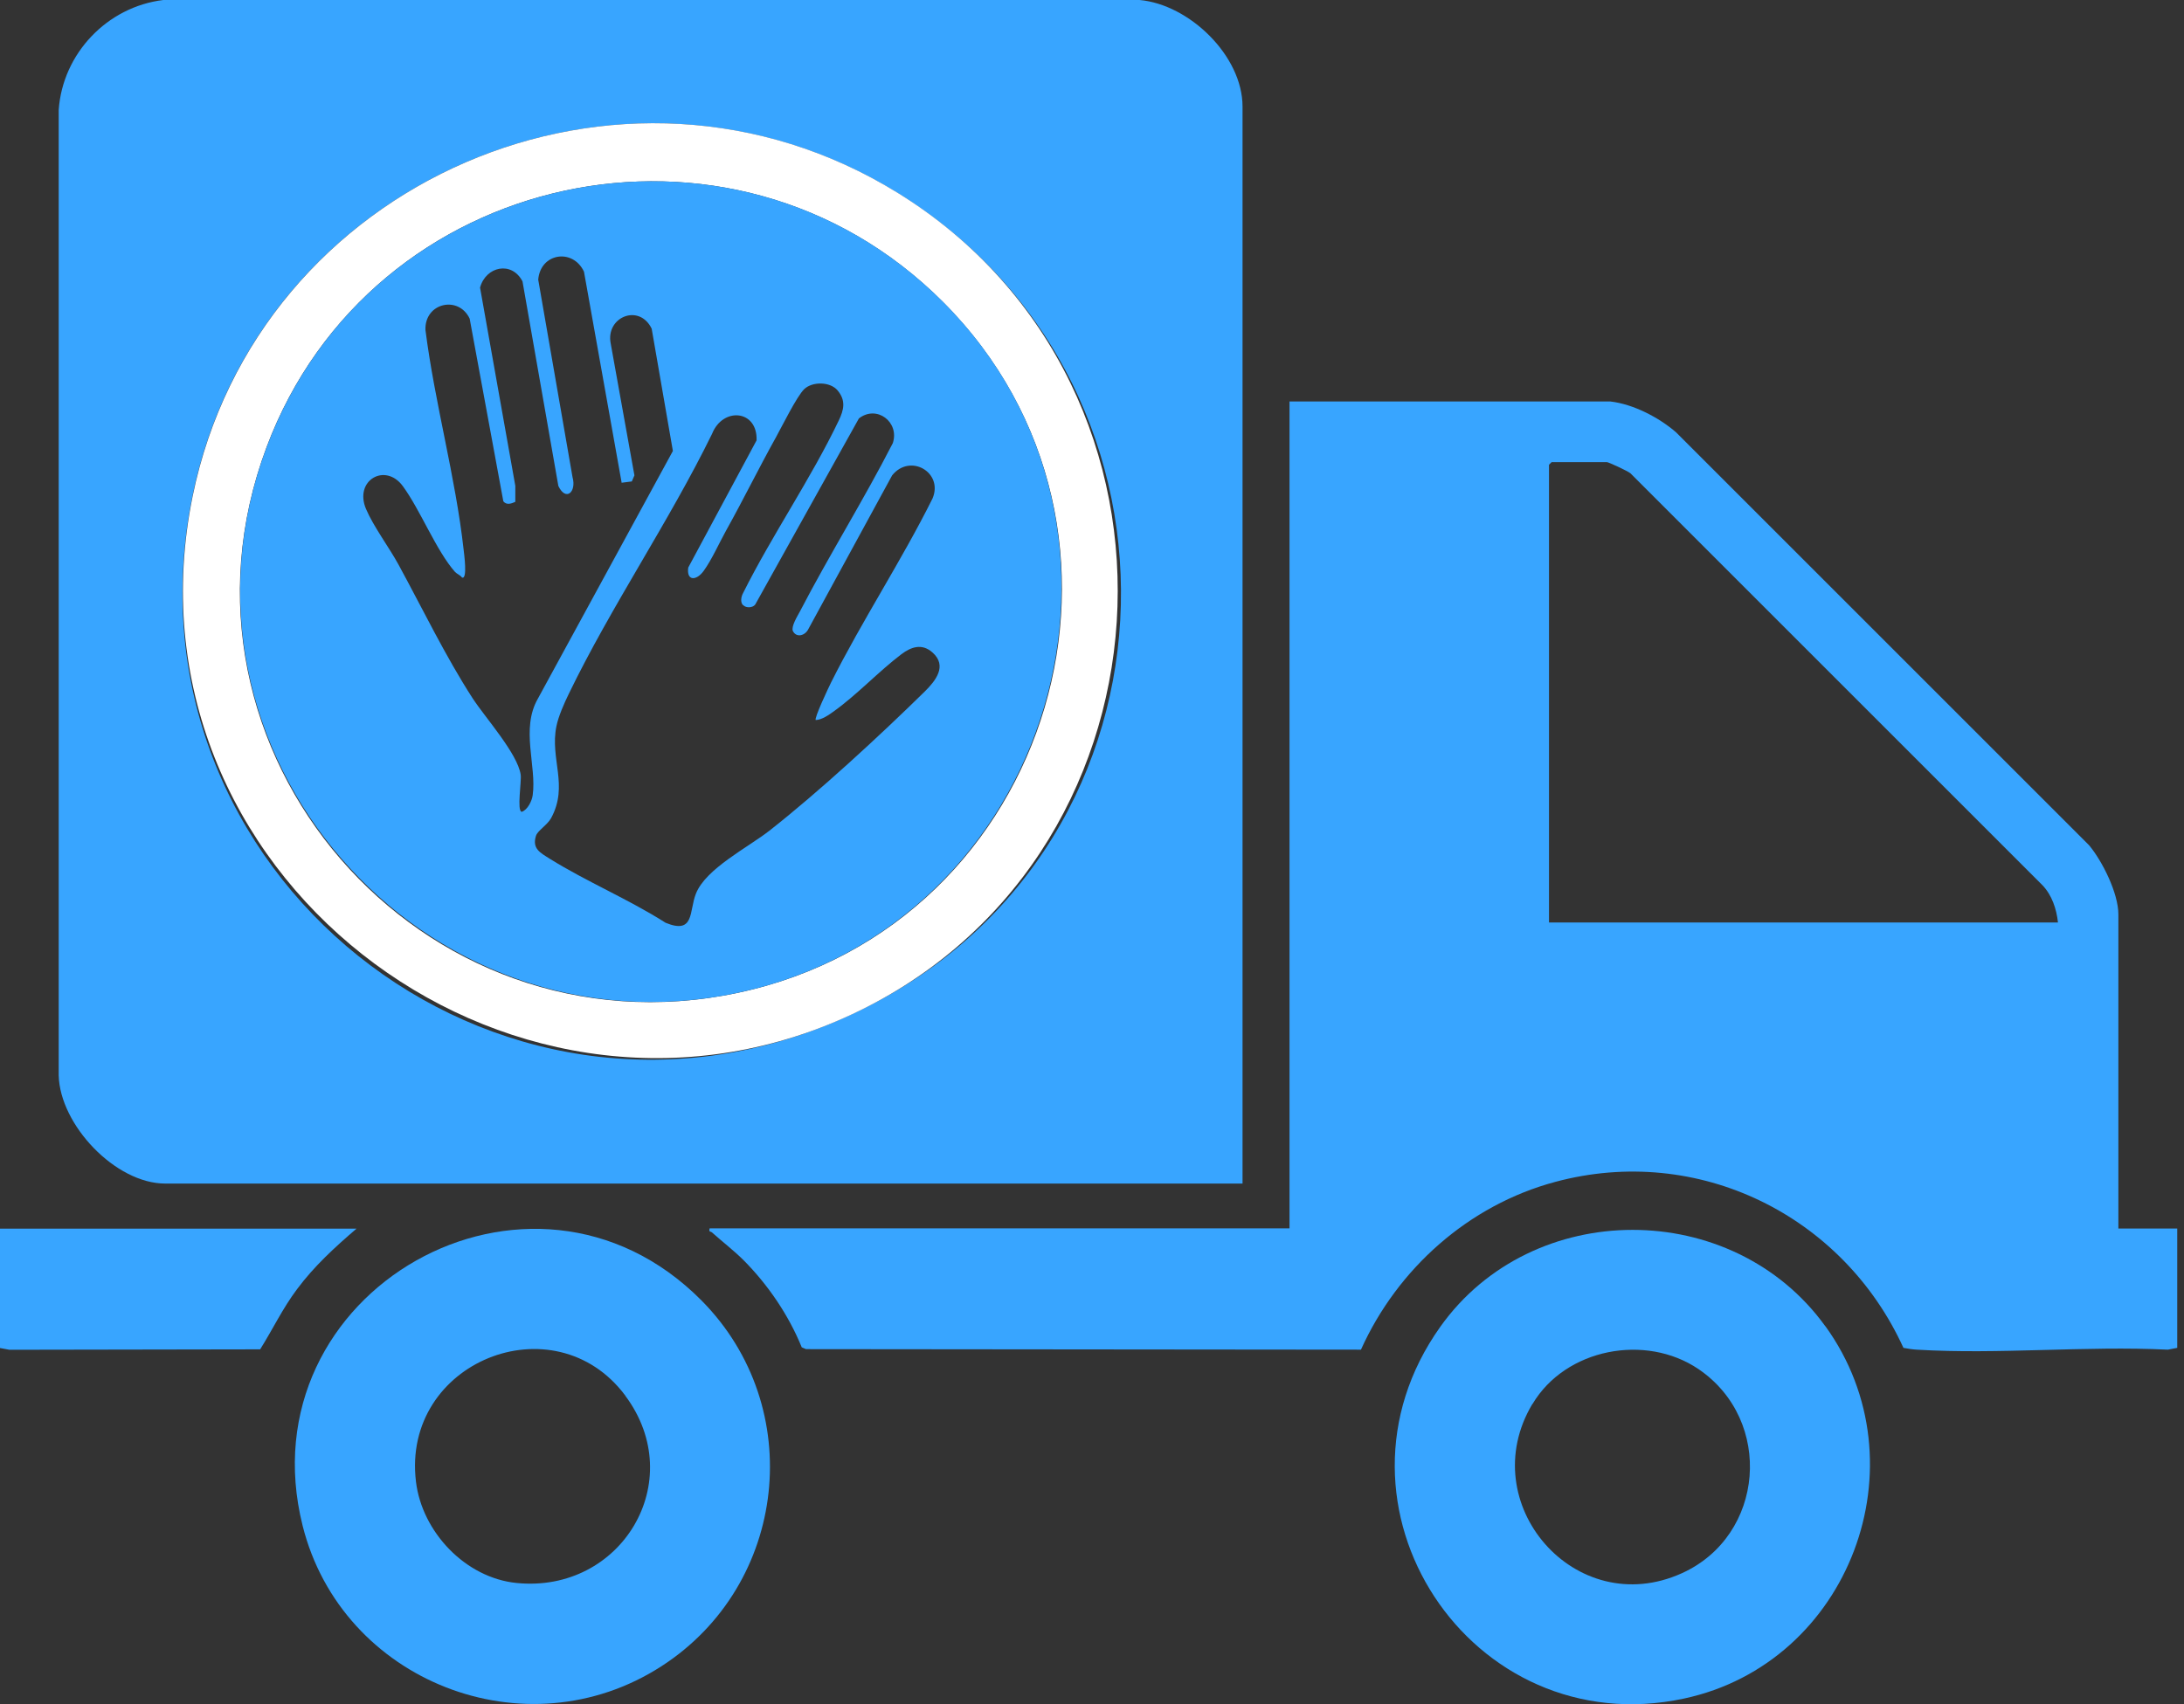
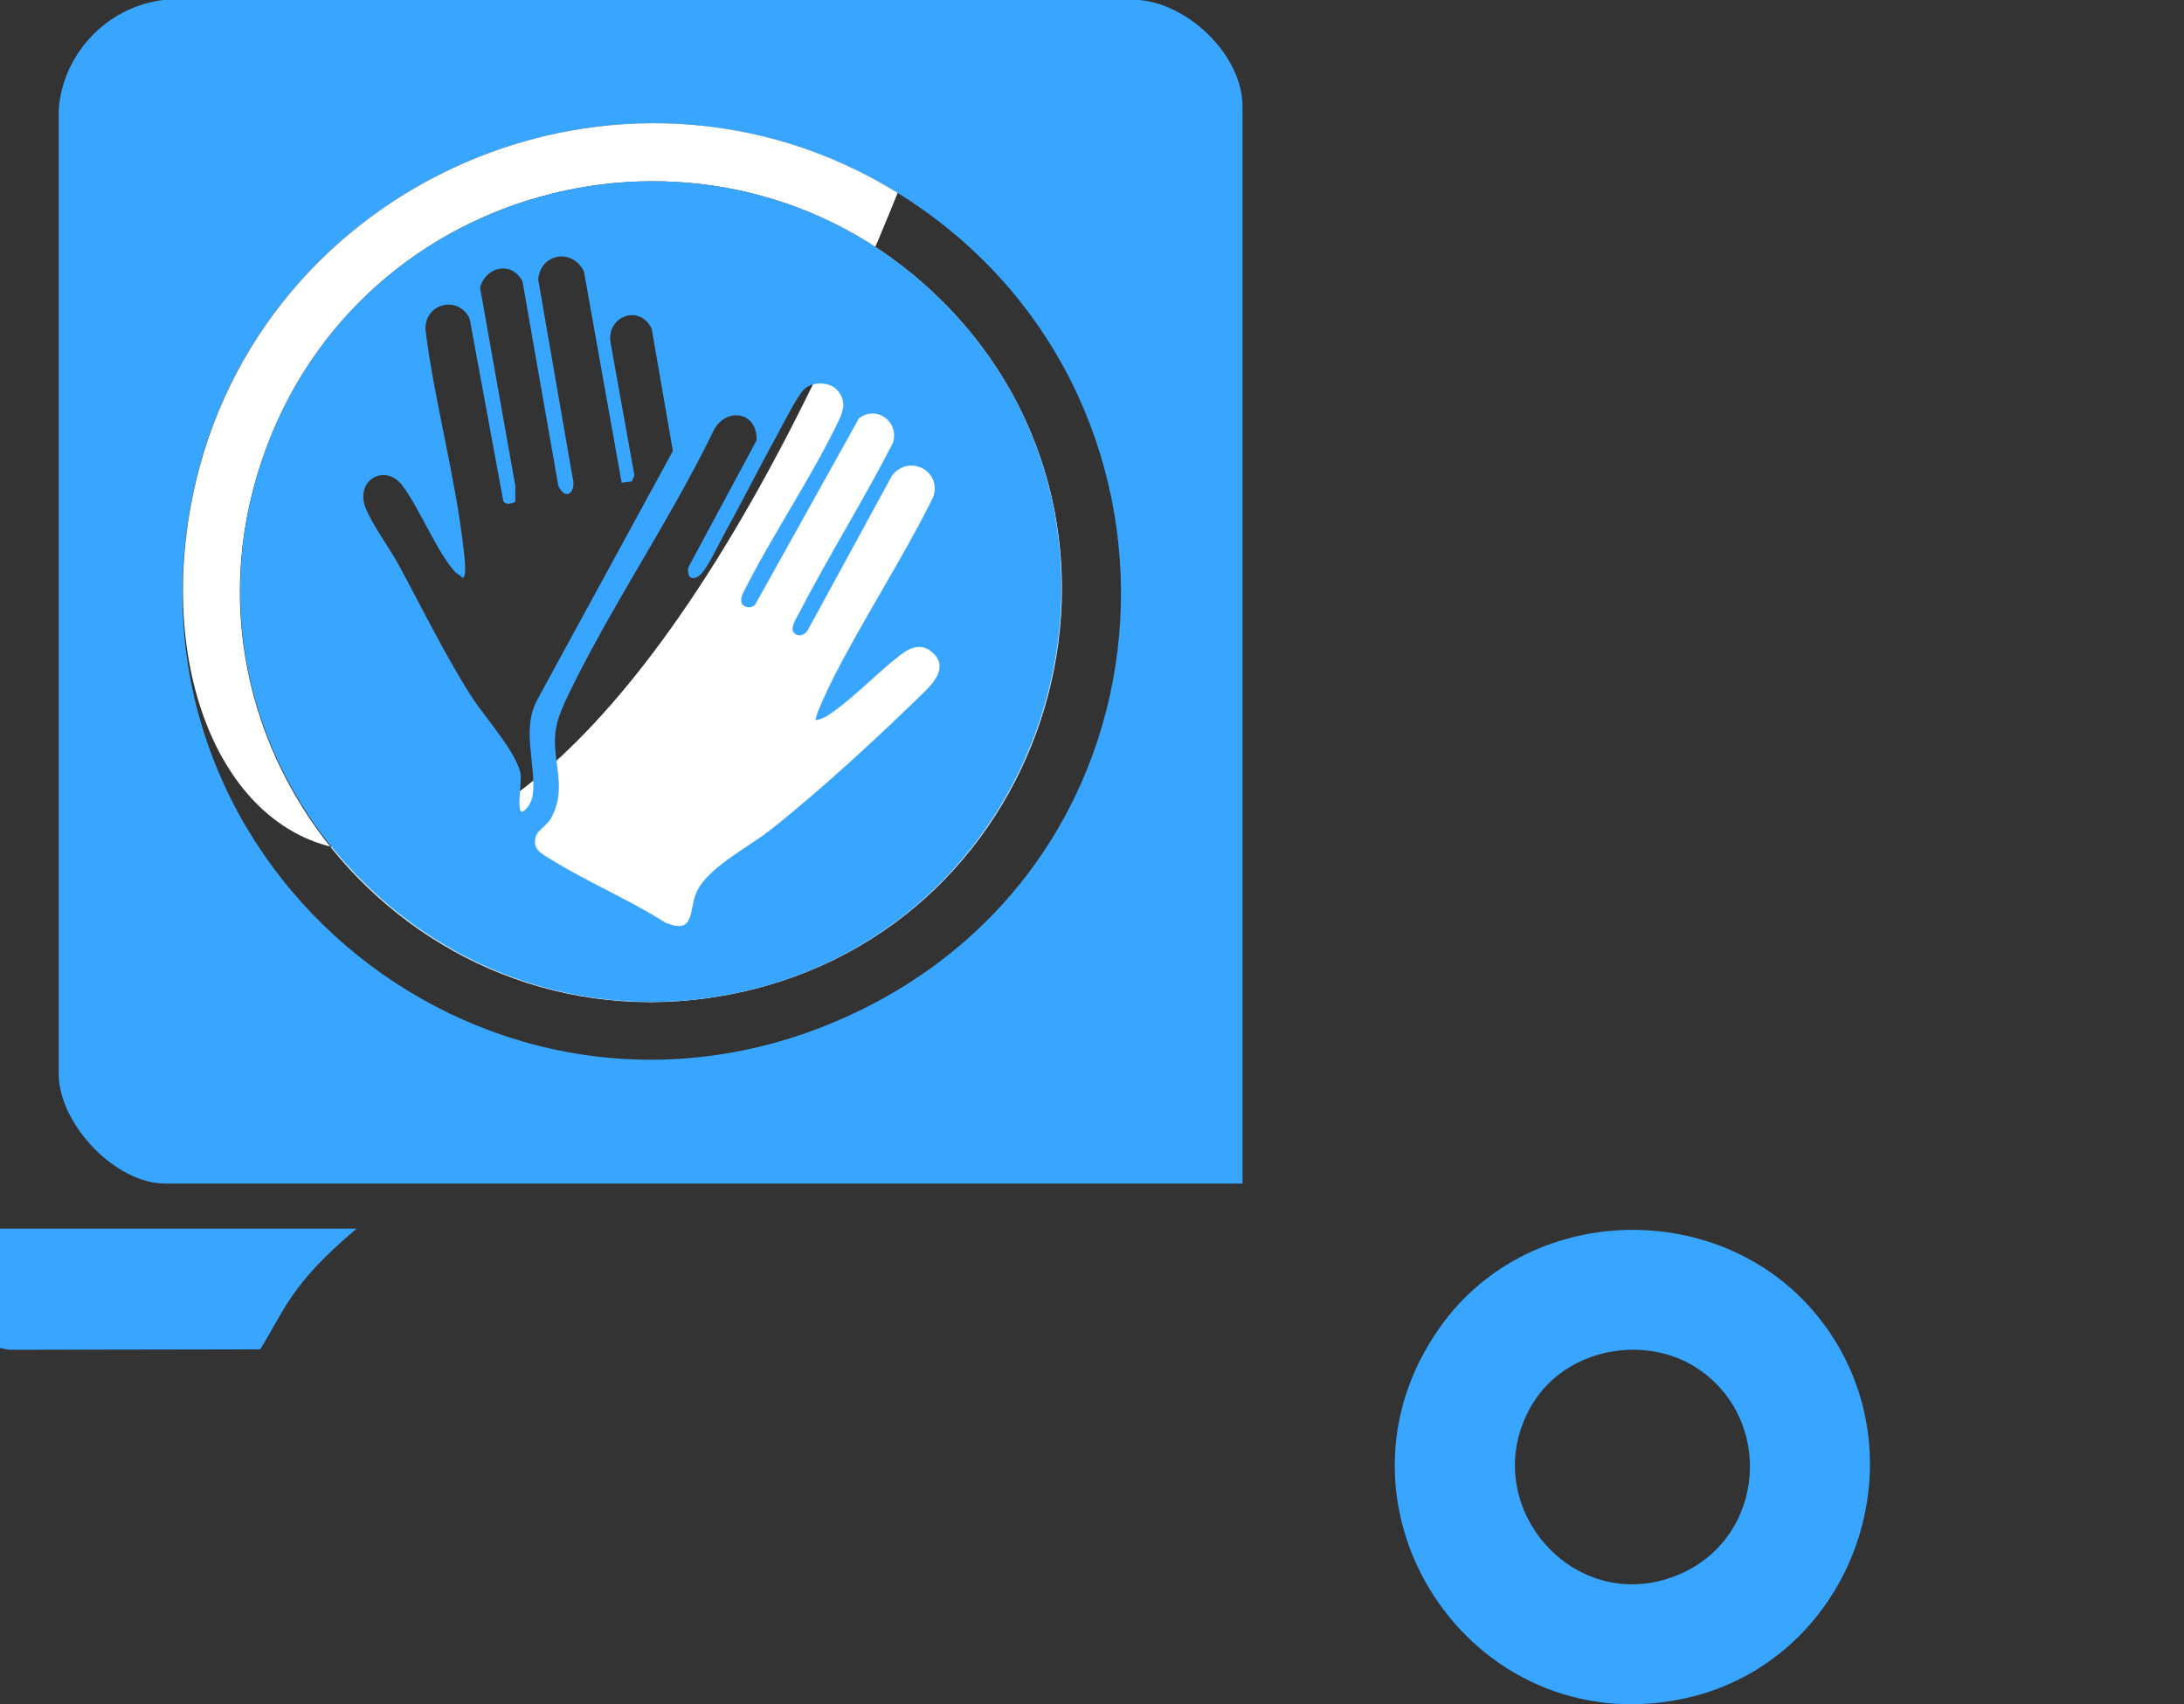
<svg xmlns="http://www.w3.org/2000/svg" width="41" height="32" viewBox="0 0 41 32" fill="none">
  <rect x="0" y="0" width="41" height="32" fill="#333333" stroke="none" />
  <g clip-path="url(#clip0_4397_3387)">
    <path d="M23.326 22.224H3.1C2.168 22.224 1.125 21.122 1.102 20.193V2.063C1.177 1.004 2.013 0.127 3.066 0H21.393C22.325 0.083 23.326 1.046 23.326 2.001V22.227V22.224ZM16.848 3.621C11.669 0.422 4.821 3.393 3.612 9.32C2.178 16.352 9.275 22.038 15.841 19.114C22.407 16.189 22.777 7.286 16.848 3.621Z" fill="#38A5FF" />
-     <path d="M30.233 7.539C30.663 7.588 31.149 7.842 31.468 8.121L39.217 15.87C39.47 16.173 39.768 16.774 39.768 17.17V23.068H40.873V25.309L40.697 25.343C39.149 25.268 37.519 25.436 35.984 25.343C35.899 25.338 35.818 25.325 35.733 25.309C34.599 22.82 31.877 21.471 29.195 22.193C27.573 22.628 26.234 23.821 25.549 25.343L15.131 25.333L15.051 25.299C14.805 24.693 14.417 24.124 13.959 23.663C13.772 23.477 13.558 23.314 13.364 23.14C13.343 23.122 13.301 23.14 13.322 23.065H24.208V7.539H30.236H30.233ZM38.634 17.32C38.606 17.064 38.52 16.807 38.342 16.621L30.608 8.887C30.557 8.844 30.197 8.678 30.168 8.678H29.128L29.079 8.727V17.322H38.632L38.634 17.32Z" fill="#38A5FF" />
    <path d="M34.267 24.901C36.133 27.484 34.722 31.229 31.614 31.894C27.605 32.751 24.654 28.265 27.038 24.914C28.764 22.486 32.528 22.491 34.267 24.904V24.901ZM28.767 26.363C27.654 28.229 29.577 30.445 31.573 29.541C33.131 28.837 33.301 26.669 31.886 25.708C30.892 25.035 29.391 25.32 28.77 26.363H28.767Z" fill="#38A5FF" />
-     <path d="M13.171 24.421C15.154 26.424 14.789 29.753 12.421 31.285C9.872 32.934 6.414 31.575 5.681 28.648C4.579 24.24 9.97 21.189 13.171 24.421ZM11.74 26.207C10.407 24.419 7.535 25.573 7.809 27.822C7.923 28.767 8.738 29.629 9.698 29.724C11.665 29.921 12.936 27.812 11.738 26.207H11.74Z" fill="#38A5FF" />
    <path d="M6.693 23.07C6.284 23.422 5.898 23.774 5.575 24.209C5.308 24.564 5.119 24.962 4.884 25.337L0.176 25.345L0 25.312V23.07H6.693Z" fill="#38A5FF" />
-     <path d="M16.852 3.621C22.784 7.286 22.222 16.272 15.845 19.114C9.467 21.956 2.184 16.352 3.616 9.32C4.824 3.393 11.67 0.42 16.852 3.621ZM17.698 5.666C13.725 1.695 6.962 3.168 5.003 8.399C2.868 14.098 7.902 19.906 13.849 18.643C19.797 17.38 21.981 9.949 17.698 5.666Z" fill="white" />
+     <path d="M16.852 3.621C9.467 21.956 2.184 16.352 3.616 9.32C4.824 3.393 11.67 0.42 16.852 3.621ZM17.698 5.666C13.725 1.695 6.962 3.168 5.003 8.399C2.868 14.098 7.902 19.906 13.849 18.643C19.797 17.38 21.981 9.949 17.698 5.666Z" fill="white" />
    <path d="M17.7 5.665C21.983 9.948 19.758 17.387 13.851 18.642C7.945 19.897 2.87 14.097 5.005 8.398C6.964 3.167 13.727 1.695 17.7 5.665ZM11.67 9.063L10.963 5.101C10.753 4.656 10.145 4.751 10.104 5.251L10.748 8.96C10.826 9.237 10.624 9.423 10.482 9.125L9.809 5.284C9.609 4.896 9.12 5 9.012 5.401L9.674 9.123V9.423C9.596 9.459 9.508 9.488 9.449 9.413L8.817 5.983C8.608 5.541 7.969 5.686 7.987 6.195C8.16 7.562 8.553 8.96 8.704 10.324C8.711 10.391 8.781 10.89 8.673 10.844C8.639 10.797 8.579 10.779 8.541 10.738C8.189 10.339 7.891 9.576 7.562 9.128C7.233 8.68 6.643 9.019 6.871 9.557C7.011 9.886 7.306 10.28 7.482 10.603C7.932 11.429 8.365 12.327 8.872 13.111C9.113 13.481 9.716 14.149 9.775 14.547C9.793 14.674 9.7 15.223 9.793 15.244C9.904 15.21 9.987 15.037 10 14.933C10.078 14.382 9.77 13.686 10.099 13.116L12.632 8.468L12.234 6.172C12.001 5.691 11.364 5.952 11.465 6.452L11.91 8.926L11.861 9.04L11.659 9.066L11.67 9.063ZM13.95 11.364C13.893 11.31 13.914 11.201 13.95 11.136C14.493 10.049 15.226 8.986 15.746 7.896C15.842 7.697 15.883 7.521 15.725 7.332C15.585 7.163 15.249 7.161 15.096 7.308C14.957 7.446 14.682 8.002 14.568 8.209C14.245 8.789 13.952 9.387 13.629 9.966C13.502 10.194 13.365 10.505 13.21 10.72C13.075 10.906 12.886 10.916 12.92 10.658L14.203 8.269C14.224 7.694 13.569 7.637 13.367 8.147C12.56 9.796 11.473 11.385 10.678 13.028C10.593 13.202 10.482 13.453 10.445 13.639C10.321 14.25 10.678 14.749 10.347 15.36C10.277 15.49 10.091 15.598 10.062 15.694C9.985 15.937 10.143 16.012 10.319 16.124C11.007 16.553 11.804 16.887 12.495 17.327C13.044 17.552 12.933 17.107 13.065 16.779C13.251 16.31 14.04 15.914 14.444 15.598C15.371 14.871 16.512 13.818 17.361 12.984C17.56 12.787 17.791 12.505 17.506 12.252C17.309 12.076 17.105 12.146 16.921 12.285C16.494 12.609 16.093 13.041 15.653 13.357C15.56 13.424 15.428 13.517 15.314 13.52C15.28 13.489 15.56 12.899 15.601 12.816C16.189 11.644 16.921 10.536 17.506 9.361C17.715 8.869 17.084 8.507 16.748 8.926L15.177 11.809C15.117 11.936 14.951 11.983 14.884 11.848C14.85 11.763 14.967 11.574 15.016 11.483C15.57 10.417 16.212 9.392 16.761 8.32C16.89 7.927 16.46 7.596 16.124 7.857L14.178 11.351C14.131 11.416 14.007 11.418 13.957 11.367L13.95 11.364Z" fill="#38A5FF" />
  </g>
  <defs>
    <clipPath id="clip0_4397_3387">
      <rect width="40.875" height="32" fill="white" />
    </clipPath>
  </defs>
</svg>